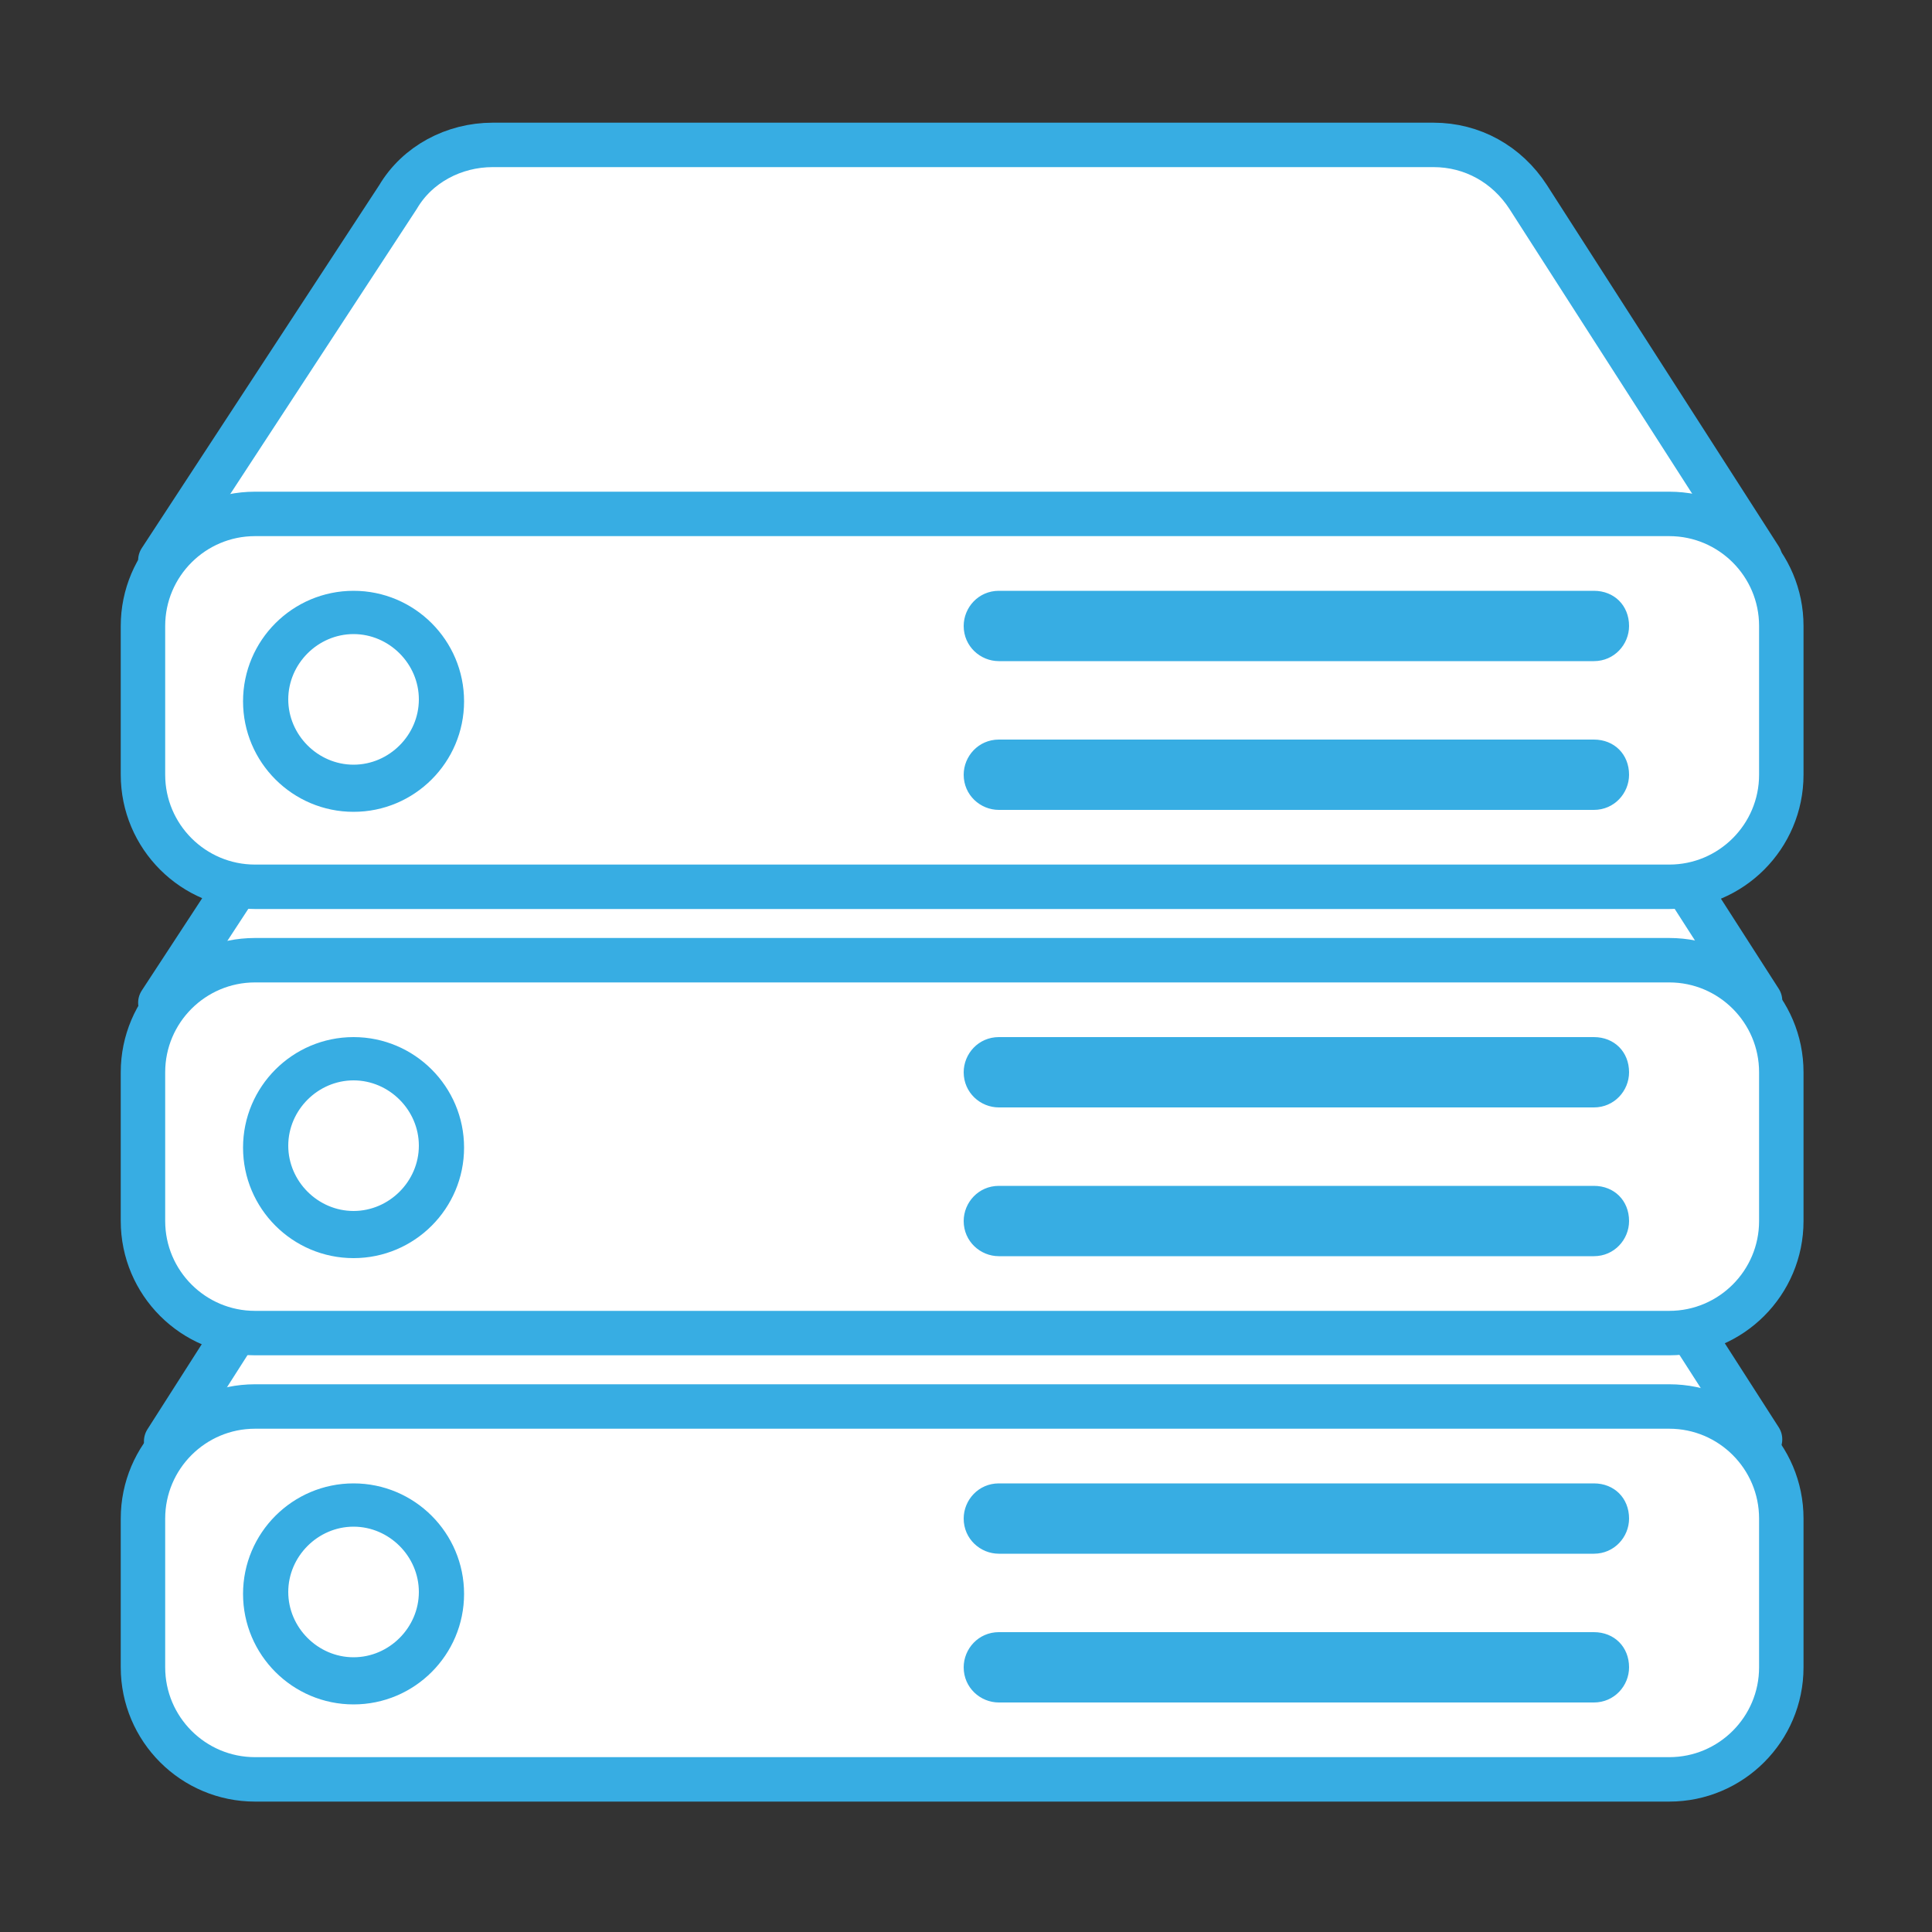
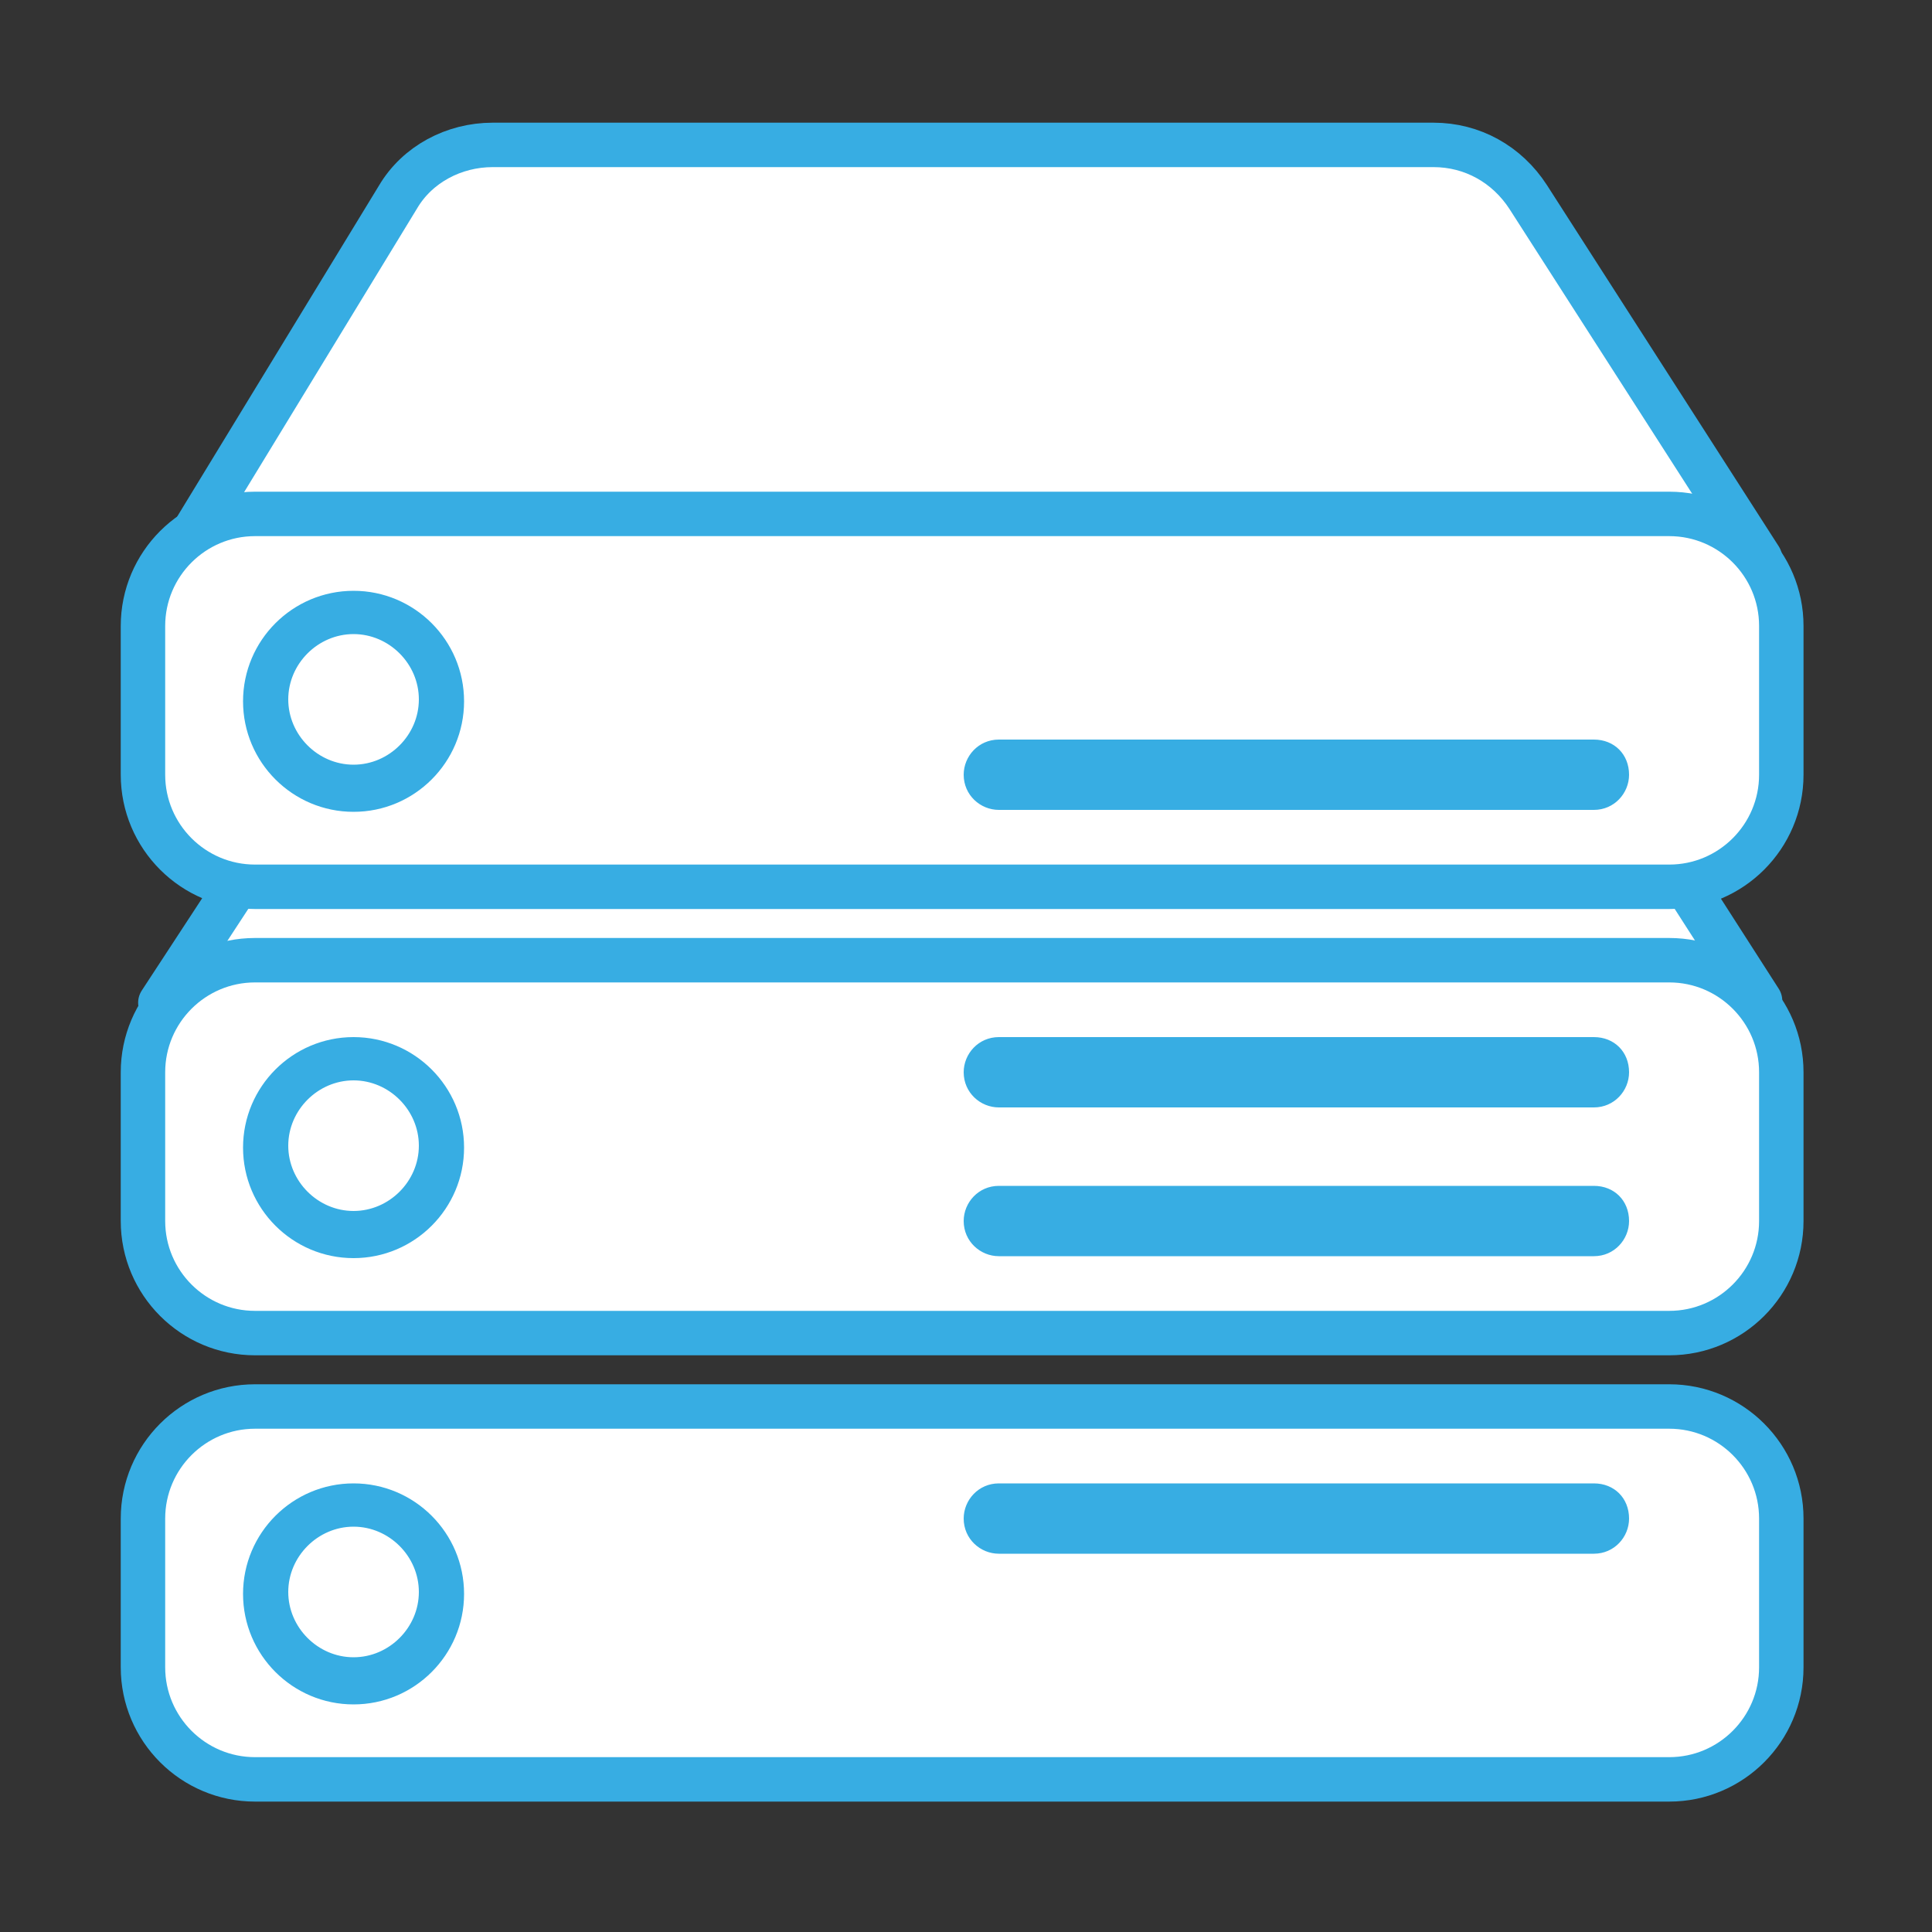
<svg xmlns="http://www.w3.org/2000/svg" version="1.1" id="Layer_1" x="0px" y="0px" viewBox="0 0 100 100" style="enable-background:new 0 0 100 100;" xml:space="preserve">
  <rect x="0" y="0" width="100" height="100" fill="#333333" stroke="none" />
  <style type="text/css">
	.st0{fill:#FFFFFF;stroke:#37ADE3;stroke-width:0.844;stroke-miterlimit:10;}
	.st1{fill:#FFFFFF;stroke:#37ADE3;stroke-width:2.3;stroke-linejoin:round;stroke-miterlimit:10;}
	.st2{fill:#FFFFFF;}
	.st3{fill:#37ADE3;}
	.st4{fill:#37ADE3;stroke:#37ADE3;stroke-width:0.844;stroke-miterlimit:10;}
	.st5{fill:#FFFFFF;stroke:#37ADE3;stroke-width:0.422;stroke-miterlimit:10;}
	.st6{fill:#FFFFFF;stroke:#37ADE3;stroke-width:2.109;stroke-miterlimit:10;}
	.st7{fill:#FFFFFF;stroke:#37ADE3;stroke-width:2.3;stroke-linejoin:round;}
	.st8{fill:#FFFFFF;stroke:#37ADE3;stroke-width:2.3;stroke-miterlimit:10;}
	.st9{fill:#37ADE3;stroke:#FFFFFF;stroke-width:0.16;stroke-miterlimit:10;}
	.st10{fill:#35ADE3;}
	.st11{fill:#FFFFFF;stroke:#35ADE3;stroke-width:2.3;stroke-linejoin:round;stroke-miterlimit:10;}
</style>
  <g>
    <path class="st7" d="M20.6,33.1c1-1.7,2.9-2.7,4.9-2.7h48.7c2,0,3.8,1,4.9,2.7l12,18.7c-0.3,0-0.6-0.1-0.9-0.1l-81,0.1   c-0.3,0-0.6,0.1-0.9,0.1L20.6,33.1z" />
-     <path class="st7" d="M20.6,55.8c1-1.7,2.9-2.7,4.9-2.7h48.7c2,0,3.8,1,4.9,2.7l12,18.7c-0.3,0-0.6-0.1-0.9-0.1l-81,0.1   c-0.3,0-0.3,0.1-0.6,0.1L20.6,55.8z" />
    <path class="st8" d="M13.2,49.7h73.2c3.2,0,5.8,2.6,5.8,5.8v7.7c0,3.2-2.6,5.8-5.8,5.8H13.2c-3.2,0-5.8-2.6-5.8-5.8v-7.7   C7.4,52.3,10,49.7,13.2,49.7z" />
    <path class="st8" d="M13.2,72.8h73.2c3.2,0,5.8,2.6,5.8,5.8v7.7c0,3.2-2.6,5.8-5.8,5.8H13.2c-3.2,0-5.8-2.6-5.8-5.8v-7.7   C7.4,75.4,10,72.8,13.2,72.8z" />
-     <path class="st7" d="M20.6,10.2c1-1.7,2.9-2.7,4.9-2.7h48.7c2,0,3.8,1,4.9,2.7l12,18.7c-0.3,0-0.6-0.1-0.9-0.1l-81,0.1   c-0.3,0-0.6,0.1-0.9,0.1L20.6,10.2z" />
+     <path class="st7" d="M20.6,10.2c1-1.7,2.9-2.7,4.9-2.7h48.7c2,0,3.8,1,4.9,2.7l12,18.7c-0.3,0-0.6-0.1-0.9-0.1l-81,0.1   L20.6,10.2z" />
    <path class="st8" d="M13.2,26.6h73.2c3.2,0,5.8,2.6,5.8,5.8v7.7c0,3.2-2.6,5.8-5.8,5.8H13.2c-3.2,0-5.8-2.6-5.8-5.8v-7.7   C7.4,29.2,10,26.6,13.2,26.6z" />
    <g>
      <path class="st9" d="M18.3,79.1c1.8,0,3.3,1.5,3.3,3.3c0,1.8-1.5,3.3-3.3,3.3c-1.8,0-3.3-1.5-3.3-3.3C15,80.6,16.5,79.1,18.3,79.1     M18.3,76.7c-3.2,0-5.8,2.6-5.8,5.8c0,3.2,2.6,5.8,5.8,5.8s5.8-2.6,5.8-5.8C24.1,79.3,21.5,76.7,18.3,76.7L18.3,76.7z" />
      <path class="st9" d="M18.3,56c1.8,0,3.3,1.5,3.3,3.3c0,1.8-1.5,3.3-3.3,3.3c-1.8,0-3.3-1.5-3.3-3.3C15,57.5,16.5,56,18.3,56     M18.3,53.6c-3.2,0-5.8,2.6-5.8,5.8s2.6,5.8,5.8,5.8s5.8-2.6,5.8-5.8C24.1,56.2,21.5,53.6,18.3,53.6L18.3,53.6z" />
      <path class="st9" d="M82.5,76.7H51.7c-1.1,0-1.9,0.9-1.9,1.9c0,1.1,0.9,1.9,1.9,1.9h30.8c1.1,0,1.9-0.9,1.9-1.9    C84.4,77.5,83.6,76.7,82.5,76.7z" />
-       <path class="st9" d="M82.5,84.4H51.7c-1.1,0-1.9,0.9-1.9,1.9c0,1.1,0.9,1.9,1.9,1.9h30.8c1.1,0,1.9-0.9,1.9-1.9    C84.4,85.2,83.6,84.4,82.5,84.4C82.5,84.4,82.5,84.4,82.5,84.4z" />
      <path class="st9" d="M82.5,38.2H51.7c-1.1,0-1.9,0.9-1.9,1.9c0,1.1,0.9,1.9,1.9,1.9c0,0,0,0,0,0h30.8c1.1,0,1.9-0.9,1.9-1.9    C84.4,39,83.6,38.2,82.5,38.2C82.5,38.2,82.5,38.2,82.5,38.2z" />
-       <path class="st9" d="M82.5,30.5H51.7c-1.1,0-1.9,0.9-1.9,1.9c0,1.1,0.9,1.9,1.9,1.9h30.8c1.1,0,1.9-0.9,1.9-1.9    C84.4,31.3,83.6,30.5,82.5,30.5z" />
      <path class="st9" d="M82.5,61.3H51.7c-1.1,0-1.9,0.9-1.9,1.9c0,1.1,0.9,1.9,1.9,1.9c0,0,0,0,0,0h30.8c1.1,0,1.9-0.9,1.9-1.9    C84.4,62.1,83.6,61.3,82.5,61.3C82.5,61.3,82.5,61.3,82.5,61.3z" />
      <path class="st9" d="M82.5,53.6H51.7c-1.1,0-1.9,0.9-1.9,1.9c0,1.1,0.9,1.9,1.9,1.9h30.8c1.1,0,1.9-0.9,1.9-1.9    C84.4,54.4,83.6,53.6,82.5,53.6z" />
      <path class="st9" d="M18.3,32.9c1.8,0,3.3,1.5,3.3,3.3c0,1.8-1.5,3.3-3.3,3.3c-1.8,0-3.3-1.5-3.3-3.3C15,34.4,16.5,32.9,18.3,32.9     M18.3,30.5c-3.2,0-5.8,2.6-5.8,5.8s2.6,5.8,5.8,5.8s5.8-2.6,5.8-5.8C24.1,33.1,21.5,30.5,18.3,30.5L18.3,30.5z" />
    </g>
  </g>
</svg>